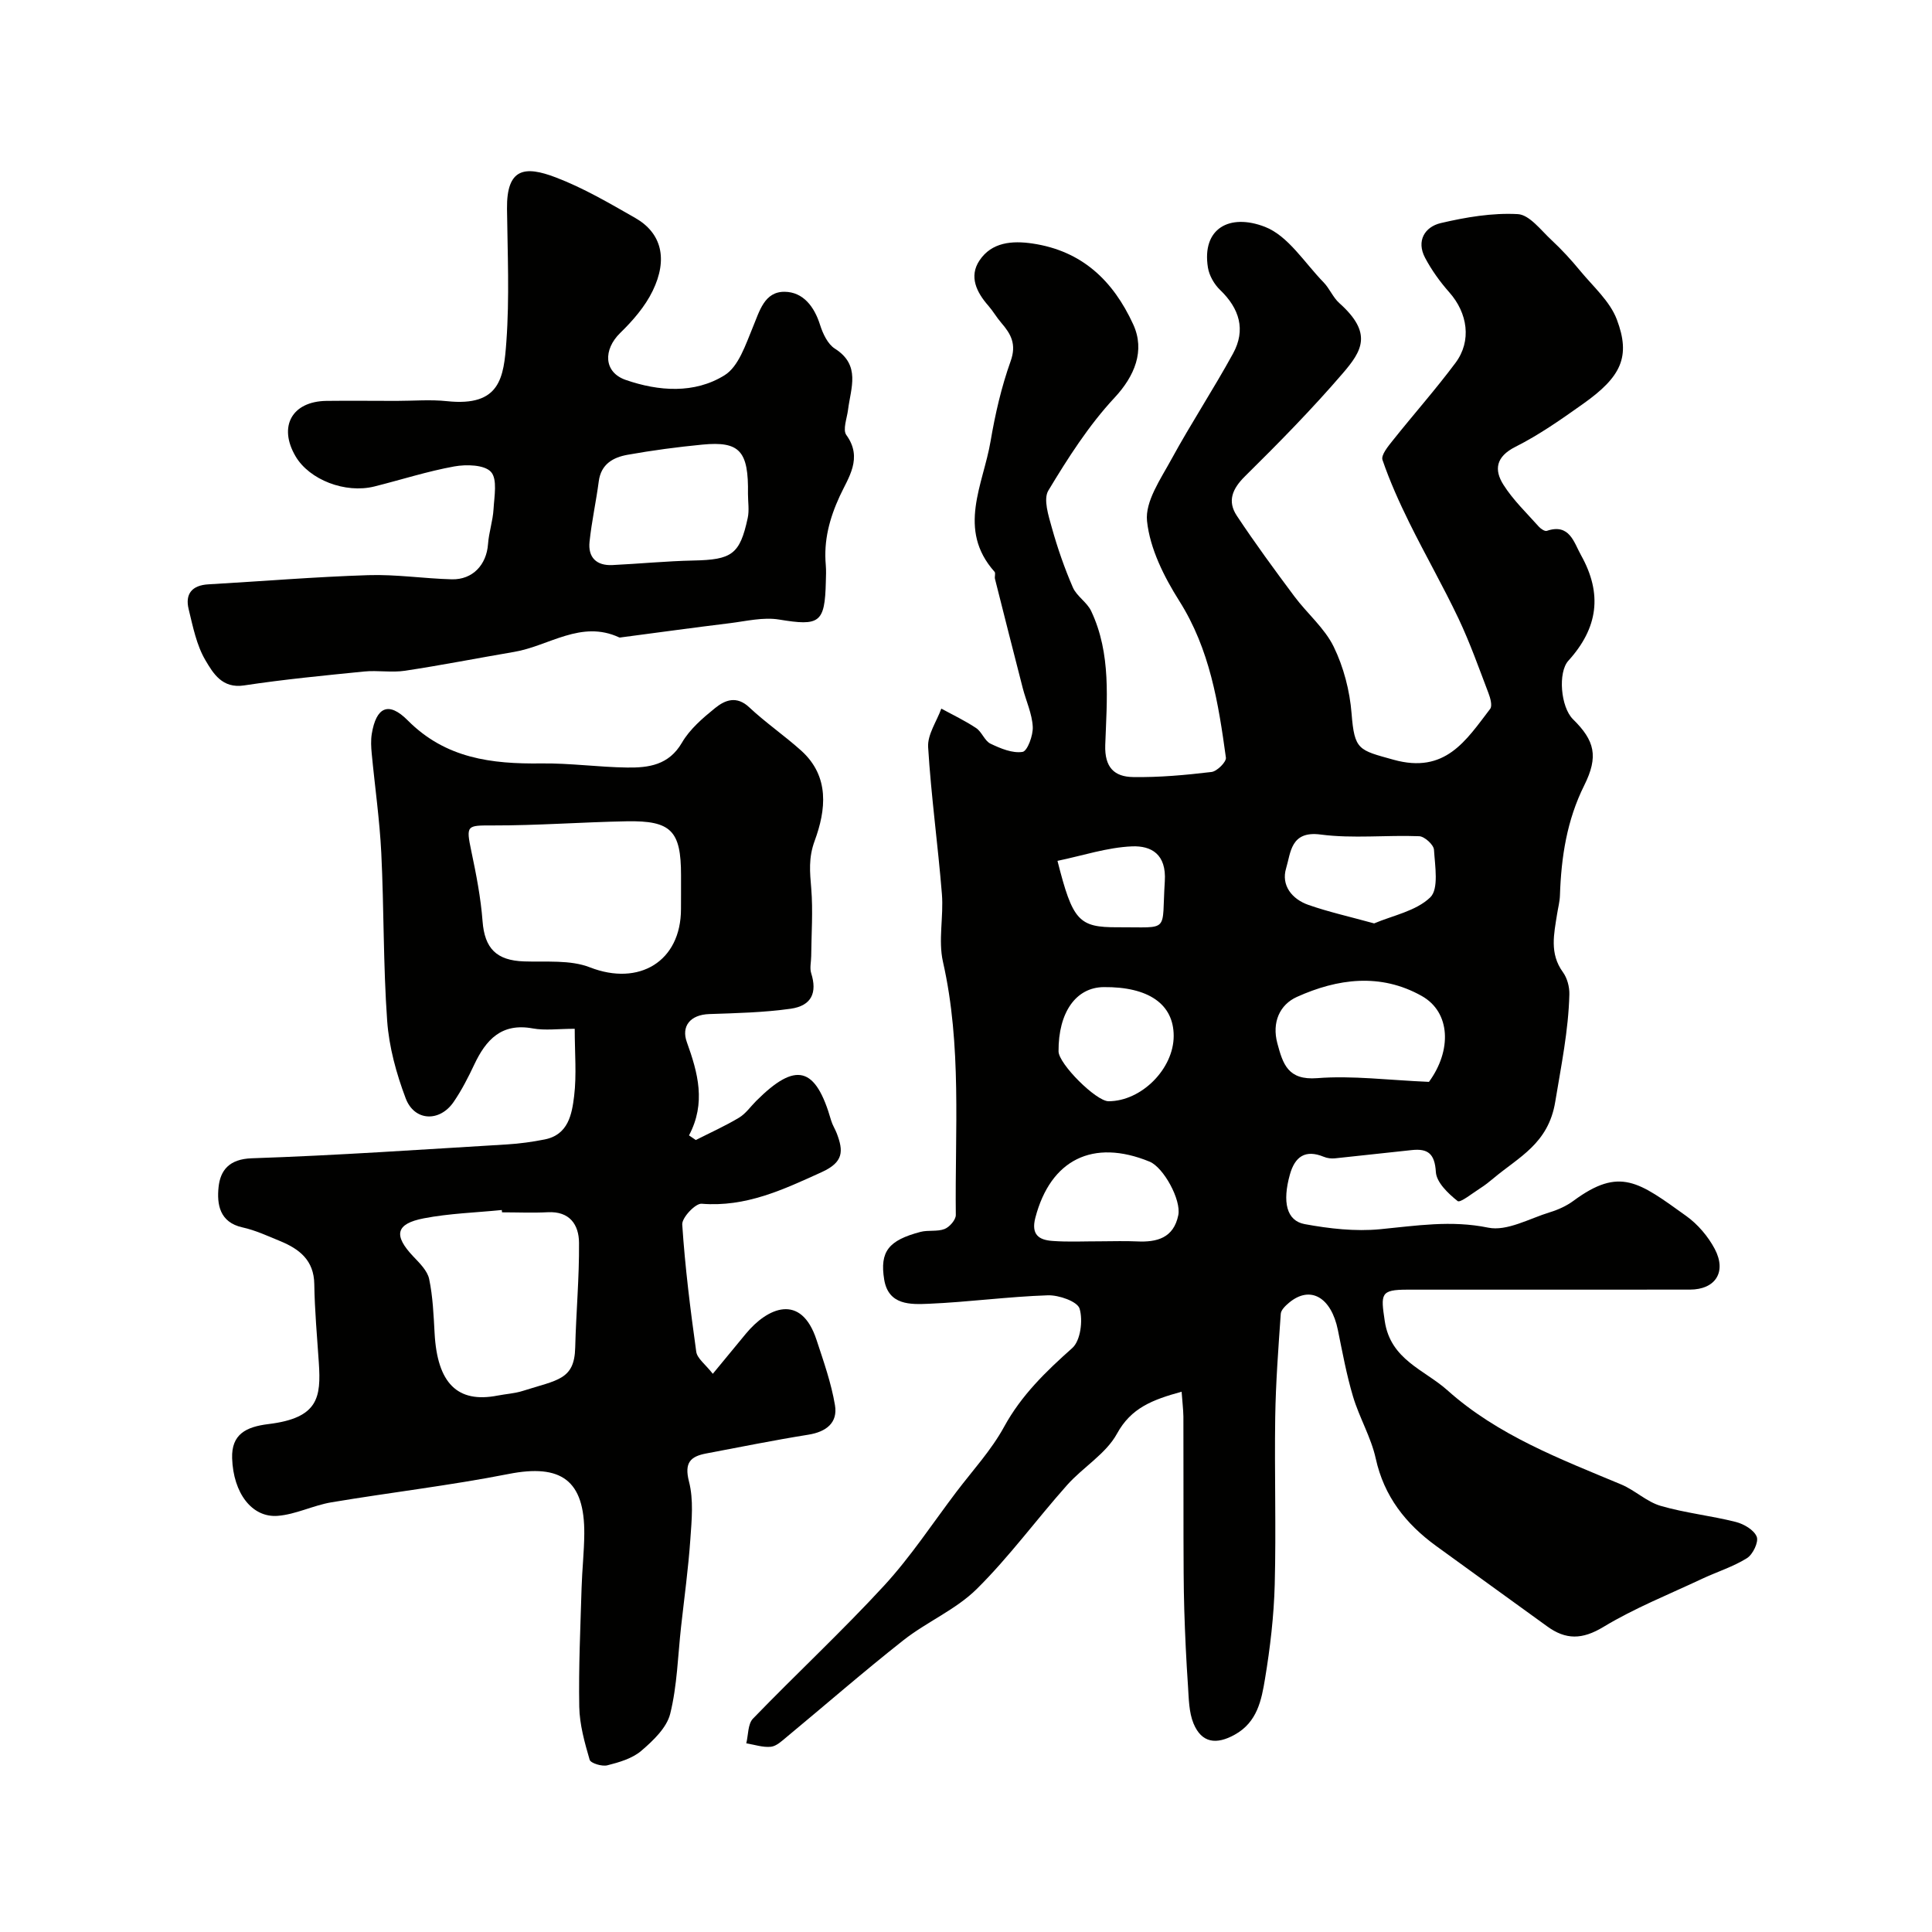
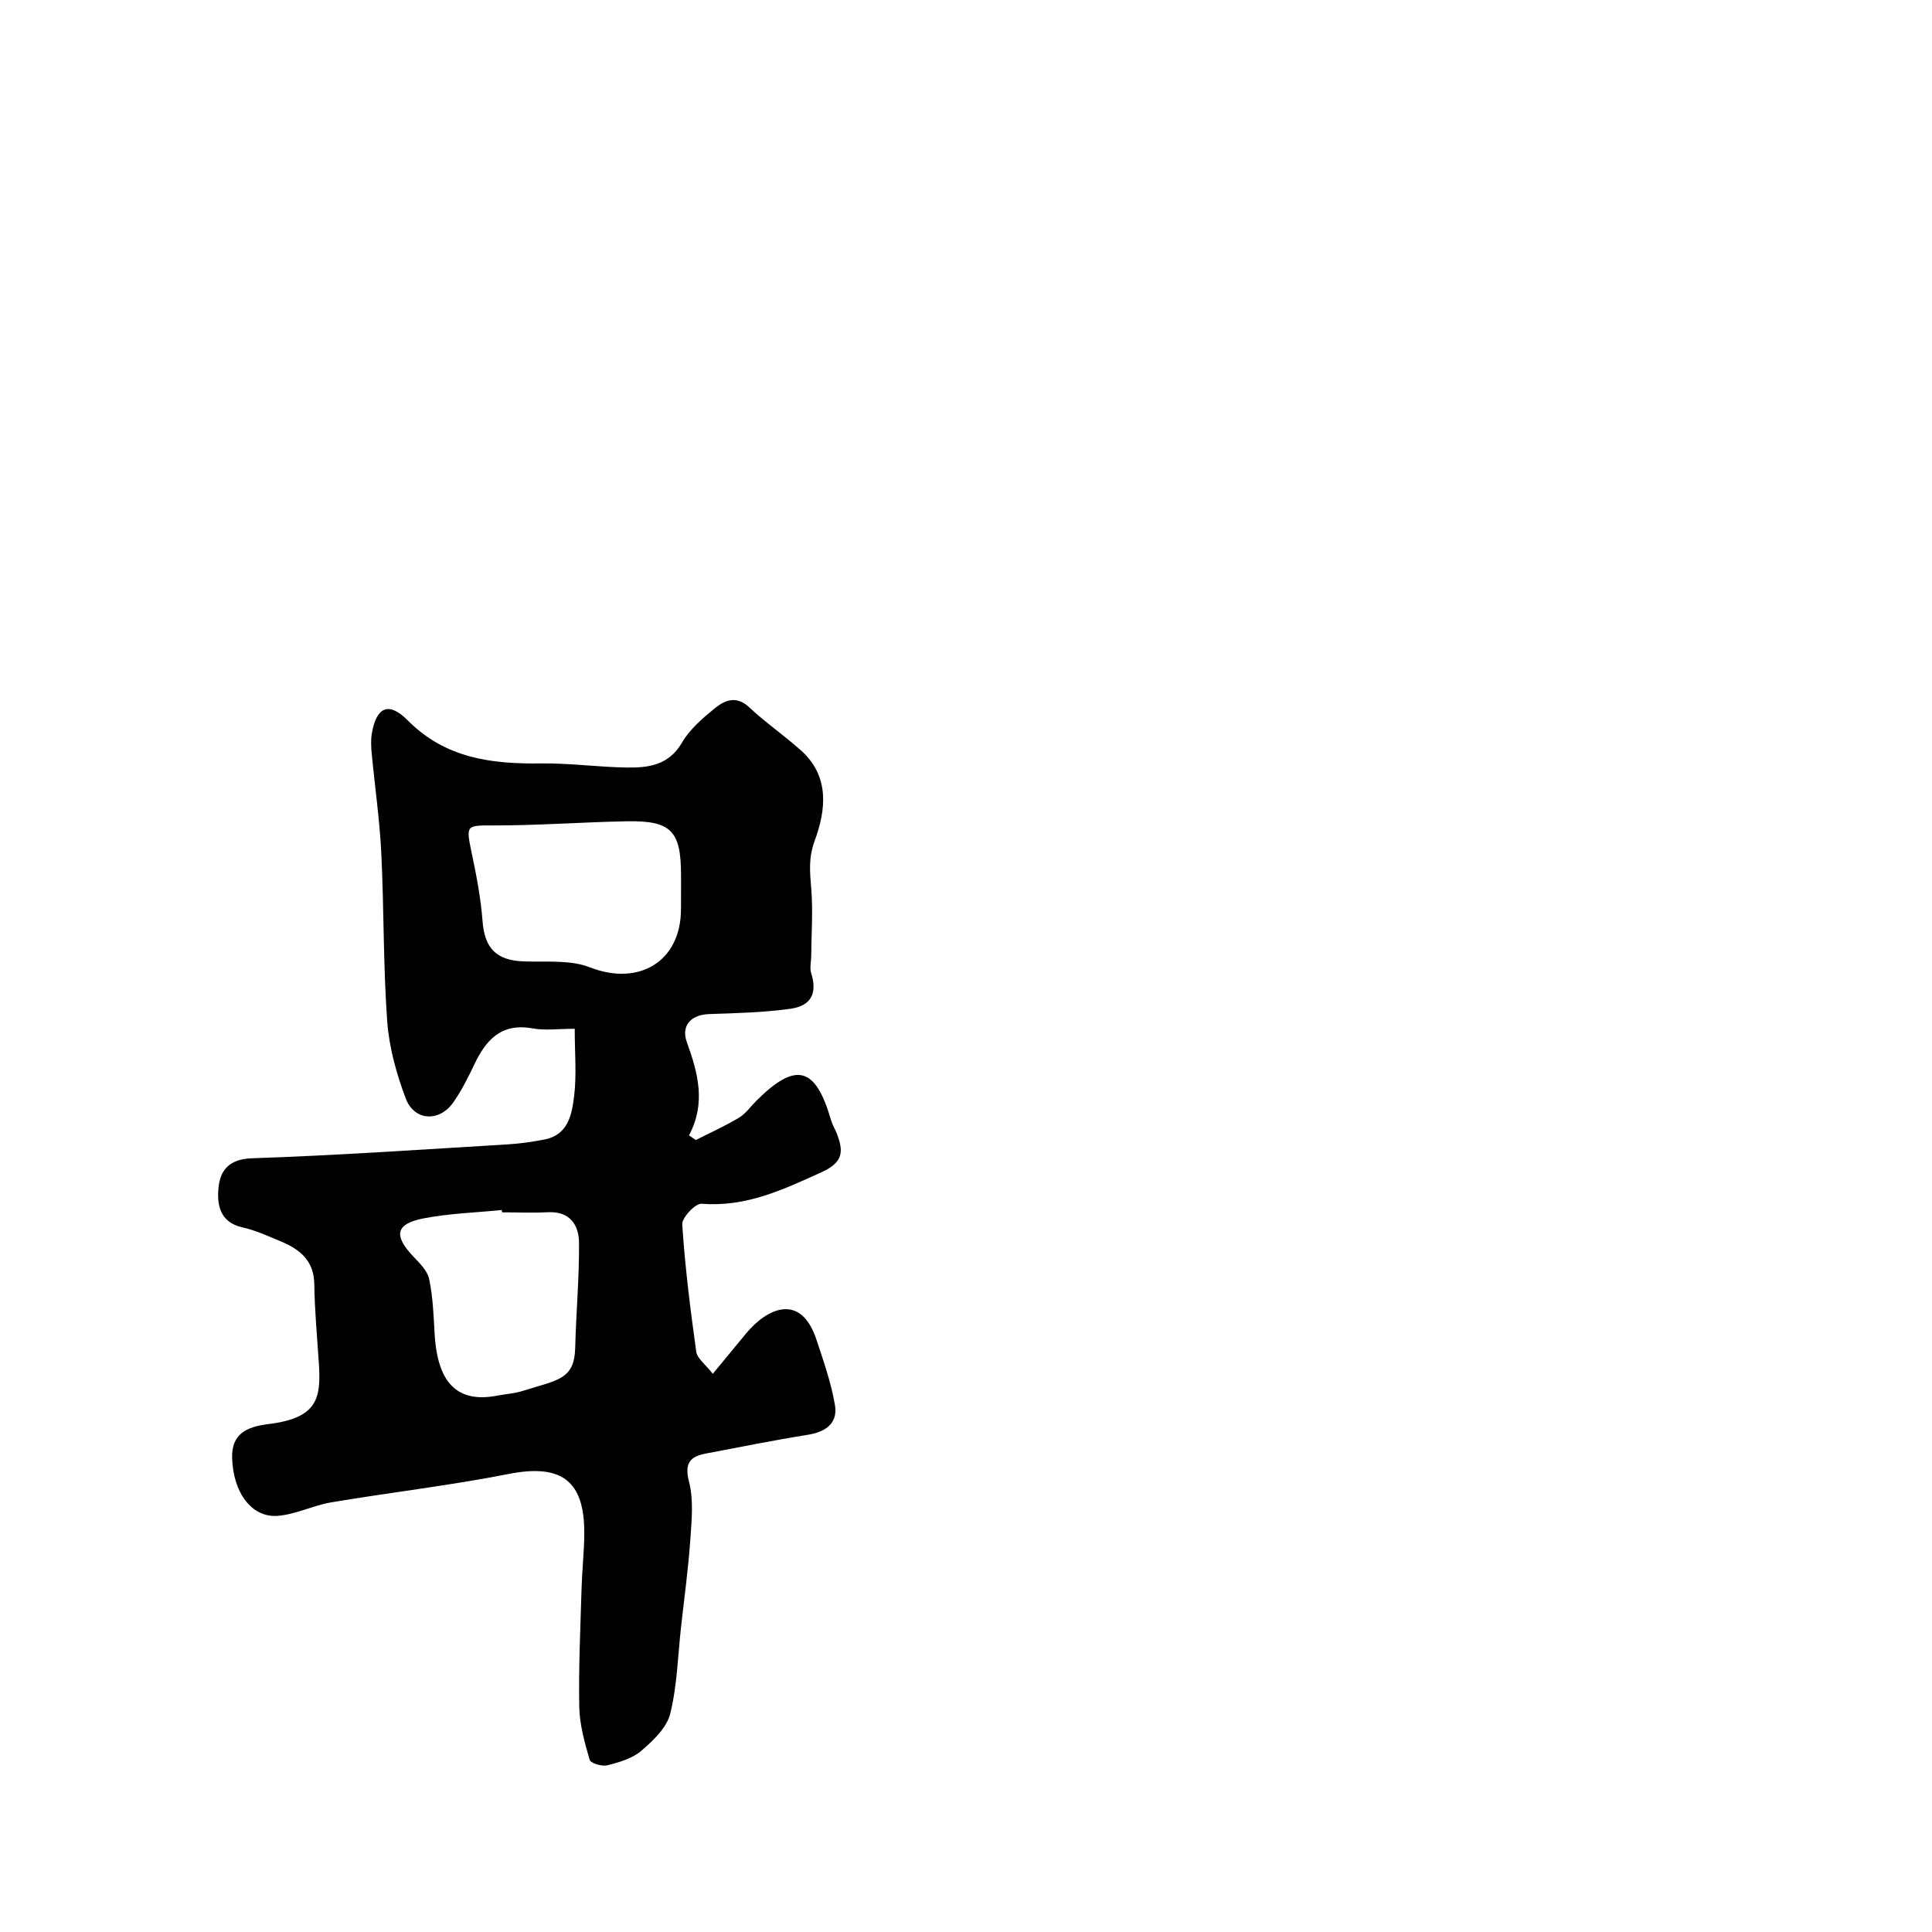
<svg xmlns="http://www.w3.org/2000/svg" enable-background="new 0 0 400 400" viewBox="0 0 400 400">
  <g fill="#010100">
-     <path d="m244.64 288.14c-6.06 1.67-10.46 3.35-13.38 8.69-2.29 4.18-7.05 6.94-10.35 10.66-6.32 7.1-11.96 14.84-18.69 21.5-4.33 4.28-10.34 6.79-15.19 10.61-8.21 6.47-16.1 13.35-24.15 20.02-1 .83-2.13 1.91-3.28 2.03-1.65.17-3.39-.44-5.09-.71.43-1.74.31-4.01 1.39-5.12 8.96-9.27 18.43-18.07 27.16-27.55 5.51-5.99 10.03-12.9 14.97-19.42 3.36-4.43 7.21-8.6 9.85-13.43 3.59-6.57 8.66-11.46 14.13-16.33 1.71-1.53 2.23-5.71 1.51-8.14-.44-1.5-4.31-2.85-6.59-2.77-8.21.27-16.4 1.4-24.61 1.75-3.78.16-8.38.35-9.26-5.02-.94-5.81.91-8.12 7.52-9.86 1.61-.42 3.49-.01 4.99-.6 1.03-.41 2.33-1.9 2.32-2.9-.2-17.5 1.27-35.06-2.66-52.42-1.01-4.46.16-9.37-.22-14.04-.82-10.15-2.23-20.25-2.85-30.4-.16-2.6 1.77-5.32 2.73-7.98 2.42 1.32 4.93 2.51 7.21 4.03 1.19.79 1.75 2.64 2.97 3.23 2.07.99 4.54 2.03 6.64 1.7 1-.16 2.21-3.42 2.11-5.21-.14-2.69-1.38-5.32-2.07-7.99-1.94-7.53-3.85-15.08-5.75-22.62-.12-.47.17-1.18-.09-1.47-7.83-8.78-2.34-18.03-.82-27.04.95-5.6 2.24-11.22 4.15-16.56 1.26-3.51.07-5.63-1.95-7.96-.96-1.11-1.69-2.41-2.65-3.51-2.47-2.8-4.06-6.07-1.85-9.38 2.53-3.8 6.76-4.14 11-3.51 10.2 1.52 16.66 7.65 20.83 16.74 2.51 5.46.27 10.73-3.85 15.16-5.34 5.73-9.66 12.5-13.72 19.24-1.08 1.8.03 5.21.73 7.72 1.17 4.19 2.61 8.34 4.34 12.33.79 1.83 2.93 3.07 3.79 4.89 4.19 8.86 3.25 18.41 2.92 27.74-.16 4.68 1.91 6.58 5.75 6.64 5.41.09 10.86-.41 16.25-1.05 1.15-.14 3.1-2.09 2.98-2.97-1.55-11.28-3.32-22.43-9.65-32.44-3.16-5-6.08-10.83-6.68-16.53-.43-4.06 2.84-8.74 5.06-12.82 4.04-7.41 8.7-14.48 12.75-21.88 2.68-4.89 1.33-9.31-2.68-13.16-1.22-1.17-2.25-2.97-2.52-4.62-1.31-8.1 4.45-11.29 11.79-8.45 4.82 1.86 8.22 7.47 12.16 11.5 1.24 1.28 1.94 3.12 3.25 4.29 6.98 6.23 4.71 9.9.7 14.56-6.37 7.41-13.25 14.41-20.21 21.28-2.65 2.61-3.71 5.17-1.71 8.19 3.78 5.7 7.83 11.22 11.92 16.7 2.64 3.54 6.25 6.55 8.14 10.42 2.06 4.23 3.33 9.13 3.7 13.83.6 7.6 1.46 7.55 8.67 9.56 10.74 3 15.02-3.99 20.02-10.52.49-.64.04-2.25-.35-3.27-1.97-5.17-3.82-10.4-6.18-15.39-3.19-6.73-6.91-13.21-10.21-19.9-2.08-4.22-4.03-8.55-5.55-12.99-.34-1 1.17-2.83 2.14-4.04 4.29-5.39 8.87-10.55 12.98-16.06 3.39-4.55 2.51-10.31-1.29-14.6-1.92-2.17-3.66-4.59-5.01-7.14-1.86-3.51-.06-6.41 3.23-7.19 5.21-1.22 10.68-2.15 15.96-1.86 2.42.13 4.79 3.34 6.97 5.36 2.13 1.98 4.11 4.14 5.96 6.39 2.68 3.25 6.14 6.28 7.57 10.05 2.92 7.71.94 11.87-6.96 17.47-4.52 3.21-9.1 6.43-14.03 8.91-4.05 2.04-4.45 4.76-2.47 7.87 2 3.16 4.8 5.83 7.32 8.66.4.45 1.24 1.01 1.65.87 4.72-1.62 5.62 2.43 7.07 5.01 4.51 8.05 3.53 15.11-2.61 21.88-2.18 2.4-1.6 9.58.96 12.11 4.52 4.44 5.31 7.7 2.34 13.67-3.61 7.23-4.78 14.87-5.04 22.79-.04 1.3-.39 2.58-.59 3.87-.64 4.11-1.61 8.17 1.2 12.03.9 1.23 1.38 3.07 1.34 4.61-.19 7.51-1.71 14.83-2.92 22.21-1.42 8.71-7.55 11.45-12.8 15.87-.87.73-1.78 1.45-2.74 2.06-1.58 1-4.14 3.07-4.67 2.65-1.95-1.55-4.38-3.86-4.51-6.02-.23-3.8-1.65-4.89-4.97-4.54-5.3.54-10.6 1.17-15.9 1.71-.77.08-1.63-.02-2.34-.32-3.84-1.58-5.98-.01-7.01 3.67-1.59 5.67-.72 9.57 3.06 10.27 5.1.94 10.46 1.55 15.59 1.06 7.49-.72 14.71-1.91 22.4-.33 3.89.8 8.54-1.89 12.79-3.19 1.7-.52 3.42-1.3 4.85-2.35 9.63-7.12 13.54-3.92 23.37 3.13 2.39 1.71 4.52 4.22 5.9 6.82 2.52 4.78.12 8.41-5.13 8.42-19.5.02-39 0-58.5.01-5.62 0-5.53.87-4.69 6.51 1.19 8.02 8.2 10.06 12.97 14.32 10.41 9.32 23.32 14.21 35.98 19.5 2.85 1.19 5.26 3.58 8.16 4.43 5.08 1.48 10.42 2.03 15.56 3.33 1.67.42 3.78 1.65 4.34 3.06.44 1.09-.8 3.68-2.02 4.44-2.85 1.78-6.16 2.81-9.24 4.25-6.88 3.24-14.02 6.08-20.5 10-4.36 2.63-7.76 2.69-11.64-.14-7.66-5.57-15.36-11.08-23.01-16.66-6.25-4.56-10.75-10.23-12.47-18.09-.97-4.4-3.4-8.46-4.7-12.82-1.34-4.49-2.19-9.14-3.13-13.75-1.38-6.82-5.72-9.33-10.1-5.69-.73.61-1.67 1.49-1.73 2.3-.5 7.13-1.04 14.28-1.15 21.42-.17 11.53.2 23.07-.1 34.6-.17 6.53-.94 13.09-2.01 19.54-.73 4.4-1.59 8.99-6.26 11.58-3.82 2.13-6.86 1.74-8.54-2.3-.97-2.35-.98-5.15-1.15-7.77-.36-5.26-.61-10.54-.77-15.81-.15-4.99-.14-9.99-.16-14.98-.02-8.33.01-16.67-.02-25-.03-1.57-.23-3.13-.37-5.14zm51.21-64.15c4.74-6.47 4.53-14.42-1.52-17.8-8.53-4.78-17.4-3.59-25.82.21-3.56 1.6-5.21 5.27-4.05 9.6 1.15 4.29 2.18 7.69 8.25 7.22 7.28-.57 14.68.41 23.14.77zm-11.35-32.81c3.82-1.63 8.66-2.54 11.62-5.39 1.8-1.74.98-6.49.77-9.86-.06-1.03-1.95-2.75-3.05-2.8-6.81-.27-13.72.53-20.43-.35-6.23-.82-6.16 3.79-7.13 6.97-1.08 3.54 1.2 6.42 4.64 7.61 4.09 1.43 8.34 2.38 13.58 3.82zm-56.64 65.82c2.5 0 5-.1 7.5.02 4.19.21 7.62-.71 8.59-5.42.65-3.17-3.05-9.9-5.93-11.09-11.74-4.82-20.52-.41-23.66 11.6-.92 3.52.74 4.61 3.52 4.81 3.3.25 6.65.07 9.98.08zm15.14-42.54c-.01-6.57-5.21-10.18-14.5-10.09-5.75.06-9.39 5.25-9.34 13.3.02 2.59 7.77 10.33 10.35 10.33 6.81 0 13.5-6.71 13.49-13.54zm-24.06-36.23c3.15 12.43 4.4 13.79 12.47 13.75 10.99-.05 9.05 1.29 9.75-9.51.37-5.66-2.84-7.39-6.76-7.24-5.16.21-10.28 1.93-15.46 3z" />
    <path d="m118.99 213c-3.41 0-6.14.39-8.71-.08-6.46-1.18-9.67 2.35-12.1 7.51-1.25 2.65-2.6 5.29-4.25 7.7-2.89 4.23-8.14 4.04-9.94-.74-1.93-5.11-3.44-10.6-3.83-16.02-.83-11.57-.65-23.2-1.22-34.79-.34-6.87-1.33-13.71-1.98-20.57-.13-1.34-.2-2.74.01-4.06.91-5.54 3.46-6.82 7.45-2.8 7.84 7.89 17.36 9.04 27.63 8.91 5.92-.08 11.86.77 17.79.85 4.44.06 8.64-.49 11.35-5.15 1.62-2.79 4.3-5.09 6.87-7.17 2.05-1.66 4.44-2.61 7.06-.15 3.39 3.18 7.27 5.84 10.74 8.95 5.98 5.38 5.14 12.34 2.81 18.69-1.31 3.55-.99 6.48-.71 9.88.38 4.64.03 9.34-.01 14.02-.01 1.18-.34 2.45 0 3.52 1.27 4.02.1 6.73-4.26 7.35-5.55.78-11.2.91-16.82 1.1-4.02.13-5.84 2.56-4.67 5.8 2.3 6.39 4.01 12.6.45 19.32l1.41.96c2.99-1.52 6.07-2.9 8.94-4.62 1.39-.83 2.39-2.3 3.57-3.48 8.22-8.21 12.3-7.14 15.51 4.06.27.93.83 1.78 1.18 2.7 1.35 3.59 1.46 5.9-3.14 7.99-8.01 3.64-15.7 7.28-24.86 6.54-1.28-.1-4.11 2.89-4.01 4.31.58 8.8 1.68 17.58 2.9 26.33.2 1.4 1.88 2.59 3.43 4.57 2.45-2.97 4.64-5.62 6.82-8.27 4.46-5.42 11.44-8.57 14.66 1.27 1.46 4.44 3.04 8.91 3.81 13.49.62 3.65-1.81 5.53-5.52 6.12-7.06 1.13-14.08 2.55-21.11 3.88-3.3.62-4.6 1.9-3.59 5.83.97 3.76.56 7.96.28 11.93-.42 6.05-1.25 12.08-1.92 18.11-.67 6.02-.8 12.18-2.25 18.02-.72 2.91-3.54 5.58-5.99 7.68-1.86 1.59-4.57 2.38-7.03 3-1.11.28-3.45-.43-3.66-1.15-1.04-3.57-2.08-7.28-2.15-10.96-.15-8.2.24-16.41.48-24.61.11-3.74.53-7.47.56-11.21.08-11.09-4.81-14.53-15.66-12.39-12.15 2.39-24.48 3.82-36.7 5.87-3.76.63-7.37 2.51-11.12 2.8-5.32.41-9.19-4.69-9.43-11.92-.16-4.97 2.86-6.51 7.52-7.08 10.35-1.26 10.9-5.52 10.43-12.69-.36-5.42-.86-10.85-.94-16.28-.07-4.97-3.1-7.28-7.08-8.92-2.55-1.05-5.11-2.24-7.78-2.83-4.78-1.05-5.32-4.83-4.96-8.32s2.19-5.83 6.87-5.99c17.63-.59 35.24-1.82 52.86-2.87 2.61-.16 5.22-.52 7.79-1.03 4.9-.97 5.64-5.23 6.1-9 .53-4.38.12-8.89.12-13.91zm22.01-27.81c0-1.33 0-2.66 0-3.99 0-9.18-2.03-11.33-11.24-11.16-9.26.17-18.51.88-27.76.86-5.38-.01-5.55-.07-4.41 5.36 1.01 4.78 1.95 9.62 2.32 14.48.43 5.6 2.85 8.12 8.6 8.31 4.58.16 9.54-.37 13.63 1.23 10.17 3.96 18.85-1.22 18.85-12.08.01-1.01.01-2.01.01-3.01zm-37.06 65.81c-.02-.16-.03-.32-.05-.48-5.39.54-10.85.7-16.14 1.72-5.87 1.13-6.31 3.54-2.18 7.9 1.31 1.38 2.92 2.95 3.28 4.66.77 3.66.92 7.48 1.13 11.24.56 10.35 4.73 14.52 13.04 12.9 1.75-.34 3.58-.44 5.26-.98 7.14-2.28 10.65-2.26 10.81-8.95.18-7.24.85-14.48.79-21.71-.03-3.73-1.92-6.56-6.47-6.32-3.14.16-6.31.02-9.47.02z" />
-     <path d="m82.08 83c3.5 0 7.03-.31 10.49.06 11.01 1.16 11.73-4.89 12.27-12.35.66-9.11.24-18.31.13-27.47-.1-8.52 3.74-8.93 10.07-6.52 5.74 2.18 11.13 5.35 16.49 8.41 5.42 3.1 6.82 8.48 3.59 15.11-1.57 3.23-4.1 6.15-6.71 8.69-3.53 3.44-3.47 8.13 1.14 9.73 6.81 2.36 14.24 2.91 20.48-.98 2.89-1.8 4.34-6.33 5.82-9.89 1.41-3.38 2.4-7.42 6.6-7.38 3.83.04 6.15 3.07 7.34 6.87.57 1.8 1.58 3.96 3.06 4.9 5.4 3.42 3.3 8.12 2.73 12.64-.22 1.78-1.15 4.16-.35 5.25 3.48 4.8.37 8.85-1.37 12.65-2.14 4.65-3.34 9.21-2.89 14.26.1 1.16.04 2.33.01 3.5-.2 8.53-1.31 9.17-9.68 7.79-3.29-.54-6.83.34-10.24.76-7.46.91-14.91 1.94-22.37 2.92-.16.02-.36.08-.49.02-7.9-3.68-14.54 1.78-21.76 3-7.53 1.28-15.03 2.76-22.58 3.9-2.77.42-5.67-.12-8.48.16-8.3.83-16.61 1.63-24.85 2.88-4.54.69-6.41-2.53-7.99-5.2-1.85-3.12-2.6-6.97-3.48-10.58-.78-3.19.71-4.96 4.09-5.15 11.03-.63 22.05-1.55 33.09-1.9 5.75-.19 11.52.71 17.29.86 4.33.11 7.2-3.01 7.51-7.29.17-2.42 1-4.8 1.14-7.23.15-2.64.84-6.21-.53-7.72-1.36-1.49-5.1-1.58-7.6-1.13-5.58 1.01-11.02 2.77-16.54 4.15-6.03 1.5-13.46-1.38-16.32-6.25-3.62-6.17-.74-11.37 6.39-11.47 4.84-.06 9.67 0 14.5 0zm72.78 19.27c.14-8.89-1.7-10.96-9.42-10.22-5.19.5-10.38 1.19-15.52 2.11-2.95.53-5.48 1.9-5.95 5.48-.55 4.18-1.47 8.32-1.91 12.51-.35 3.24 1.42 5 4.73 4.84 5.58-.27 11.16-.82 16.74-.94 8-.16 9.65-1.25 11.28-8.82.34-1.59.05-3.31.05-4.96z" />
  </g>
</svg>